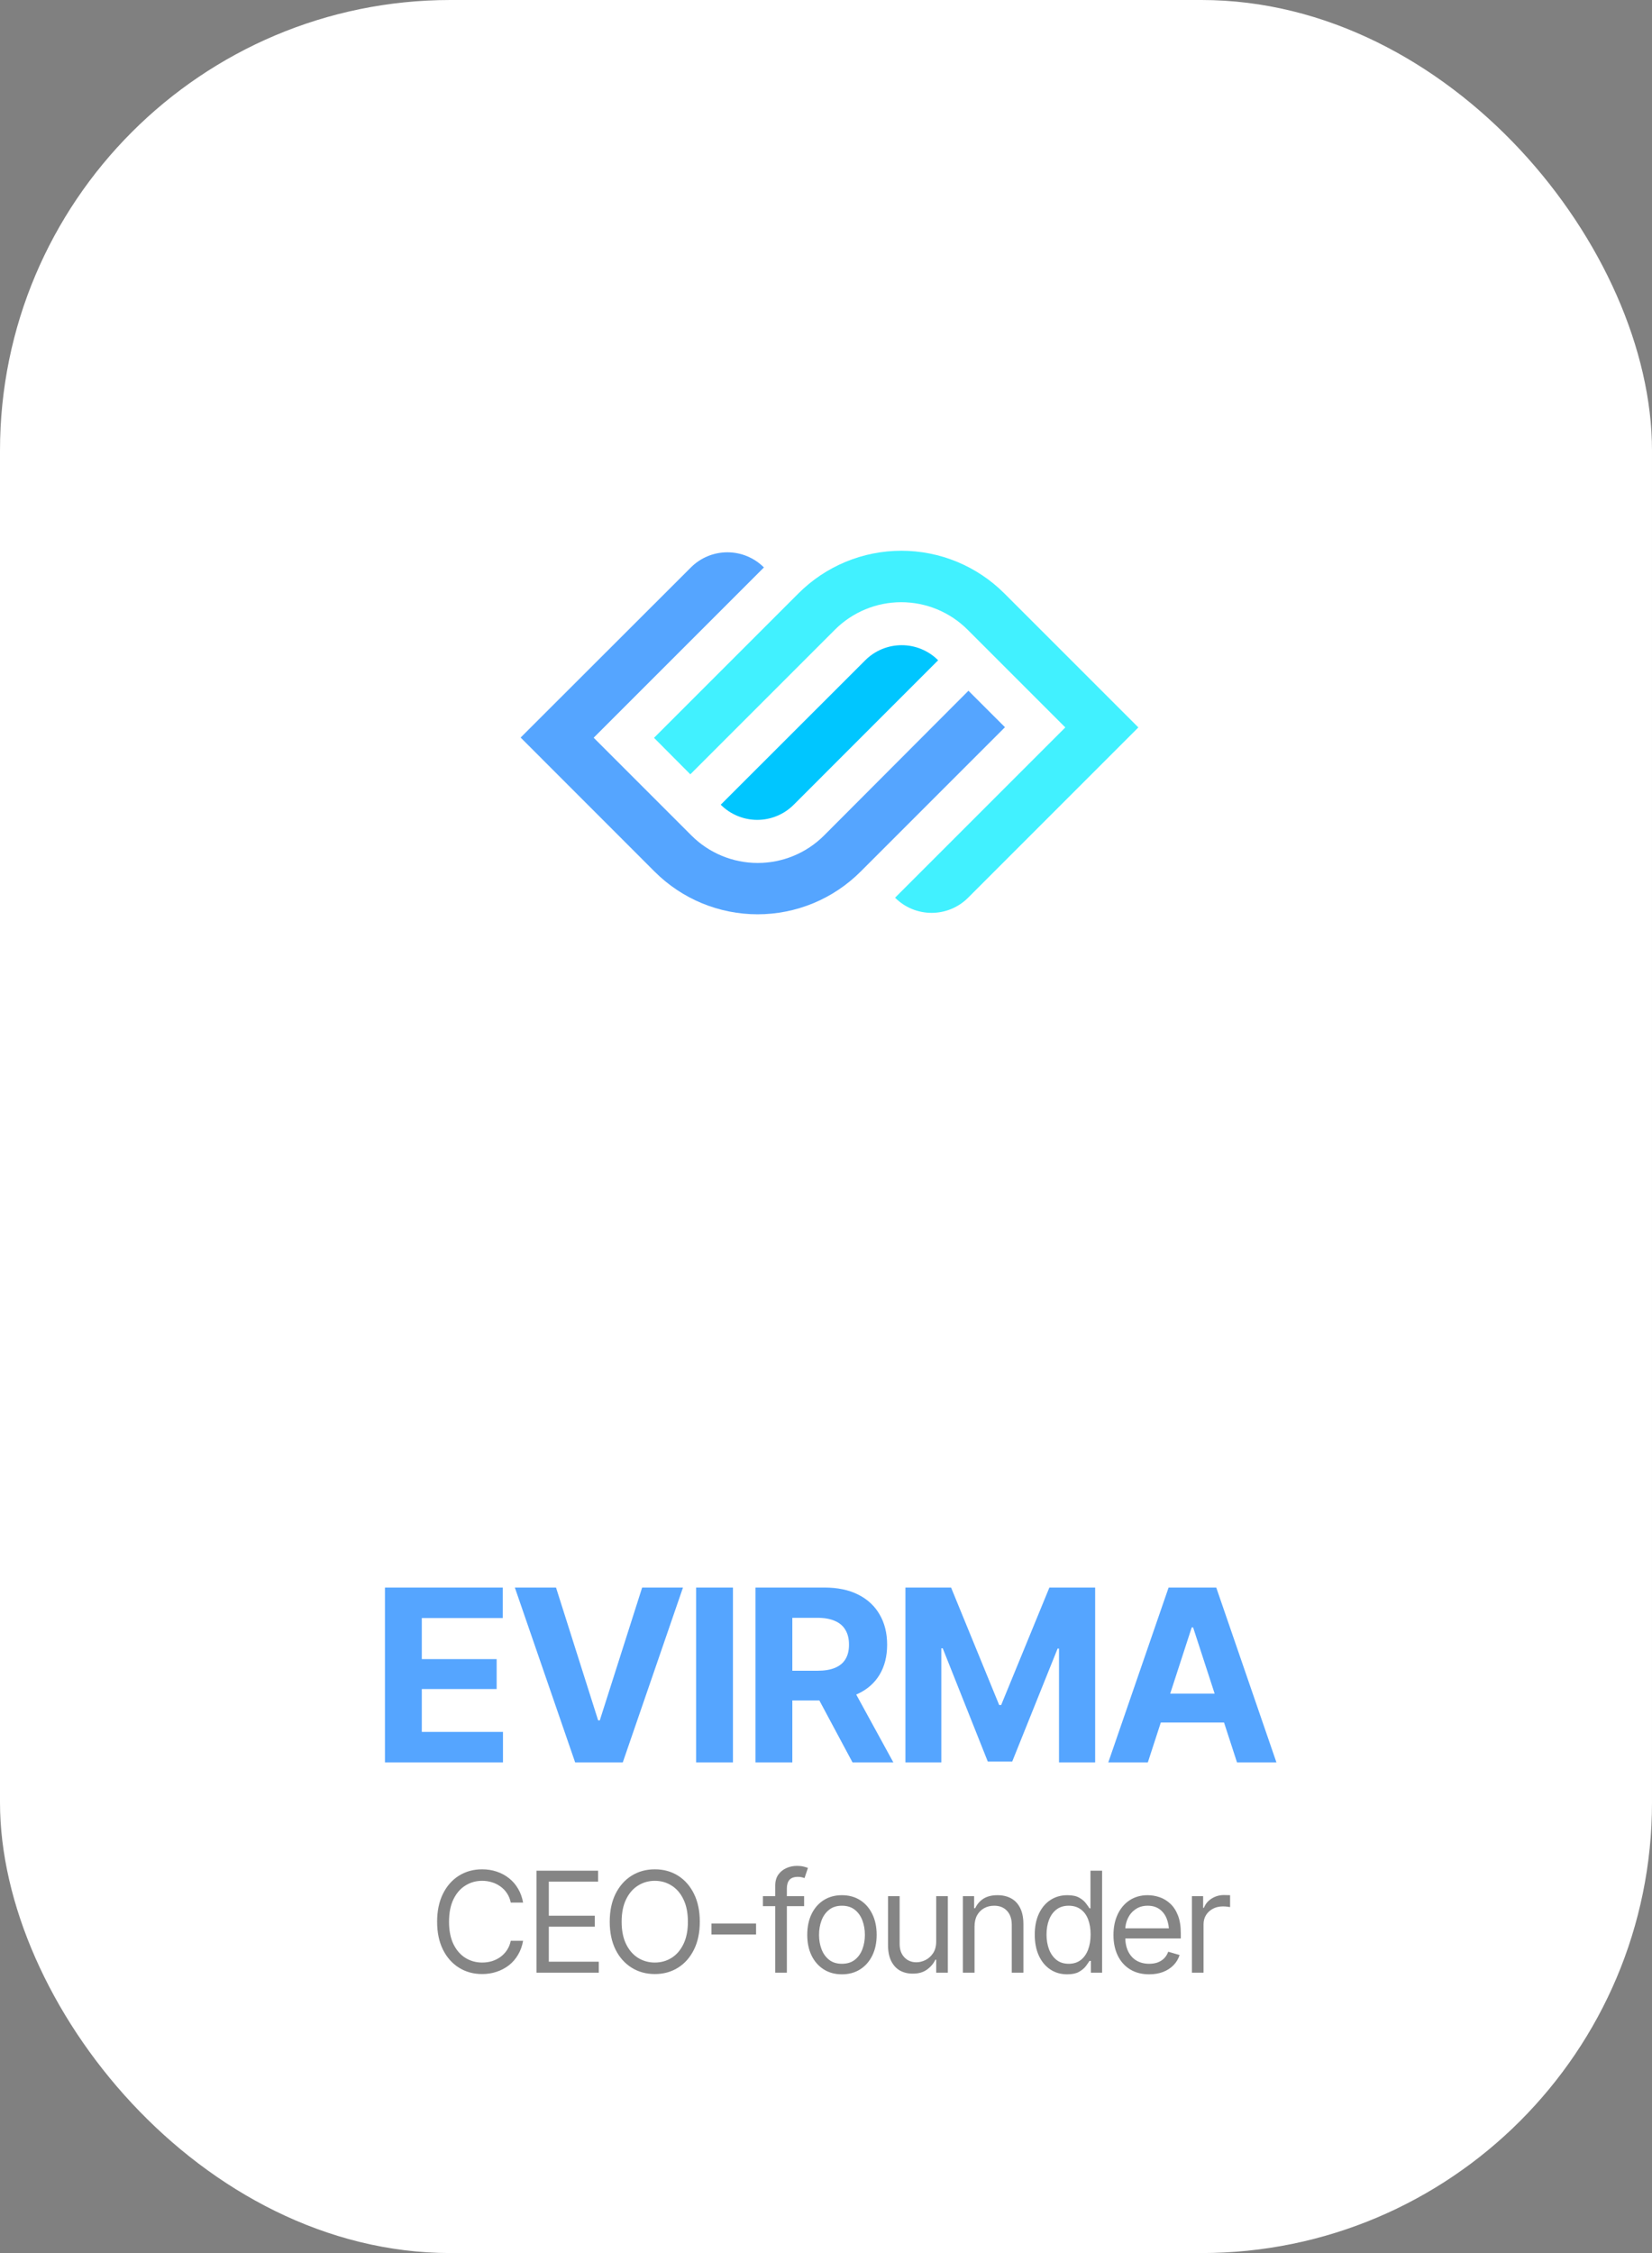
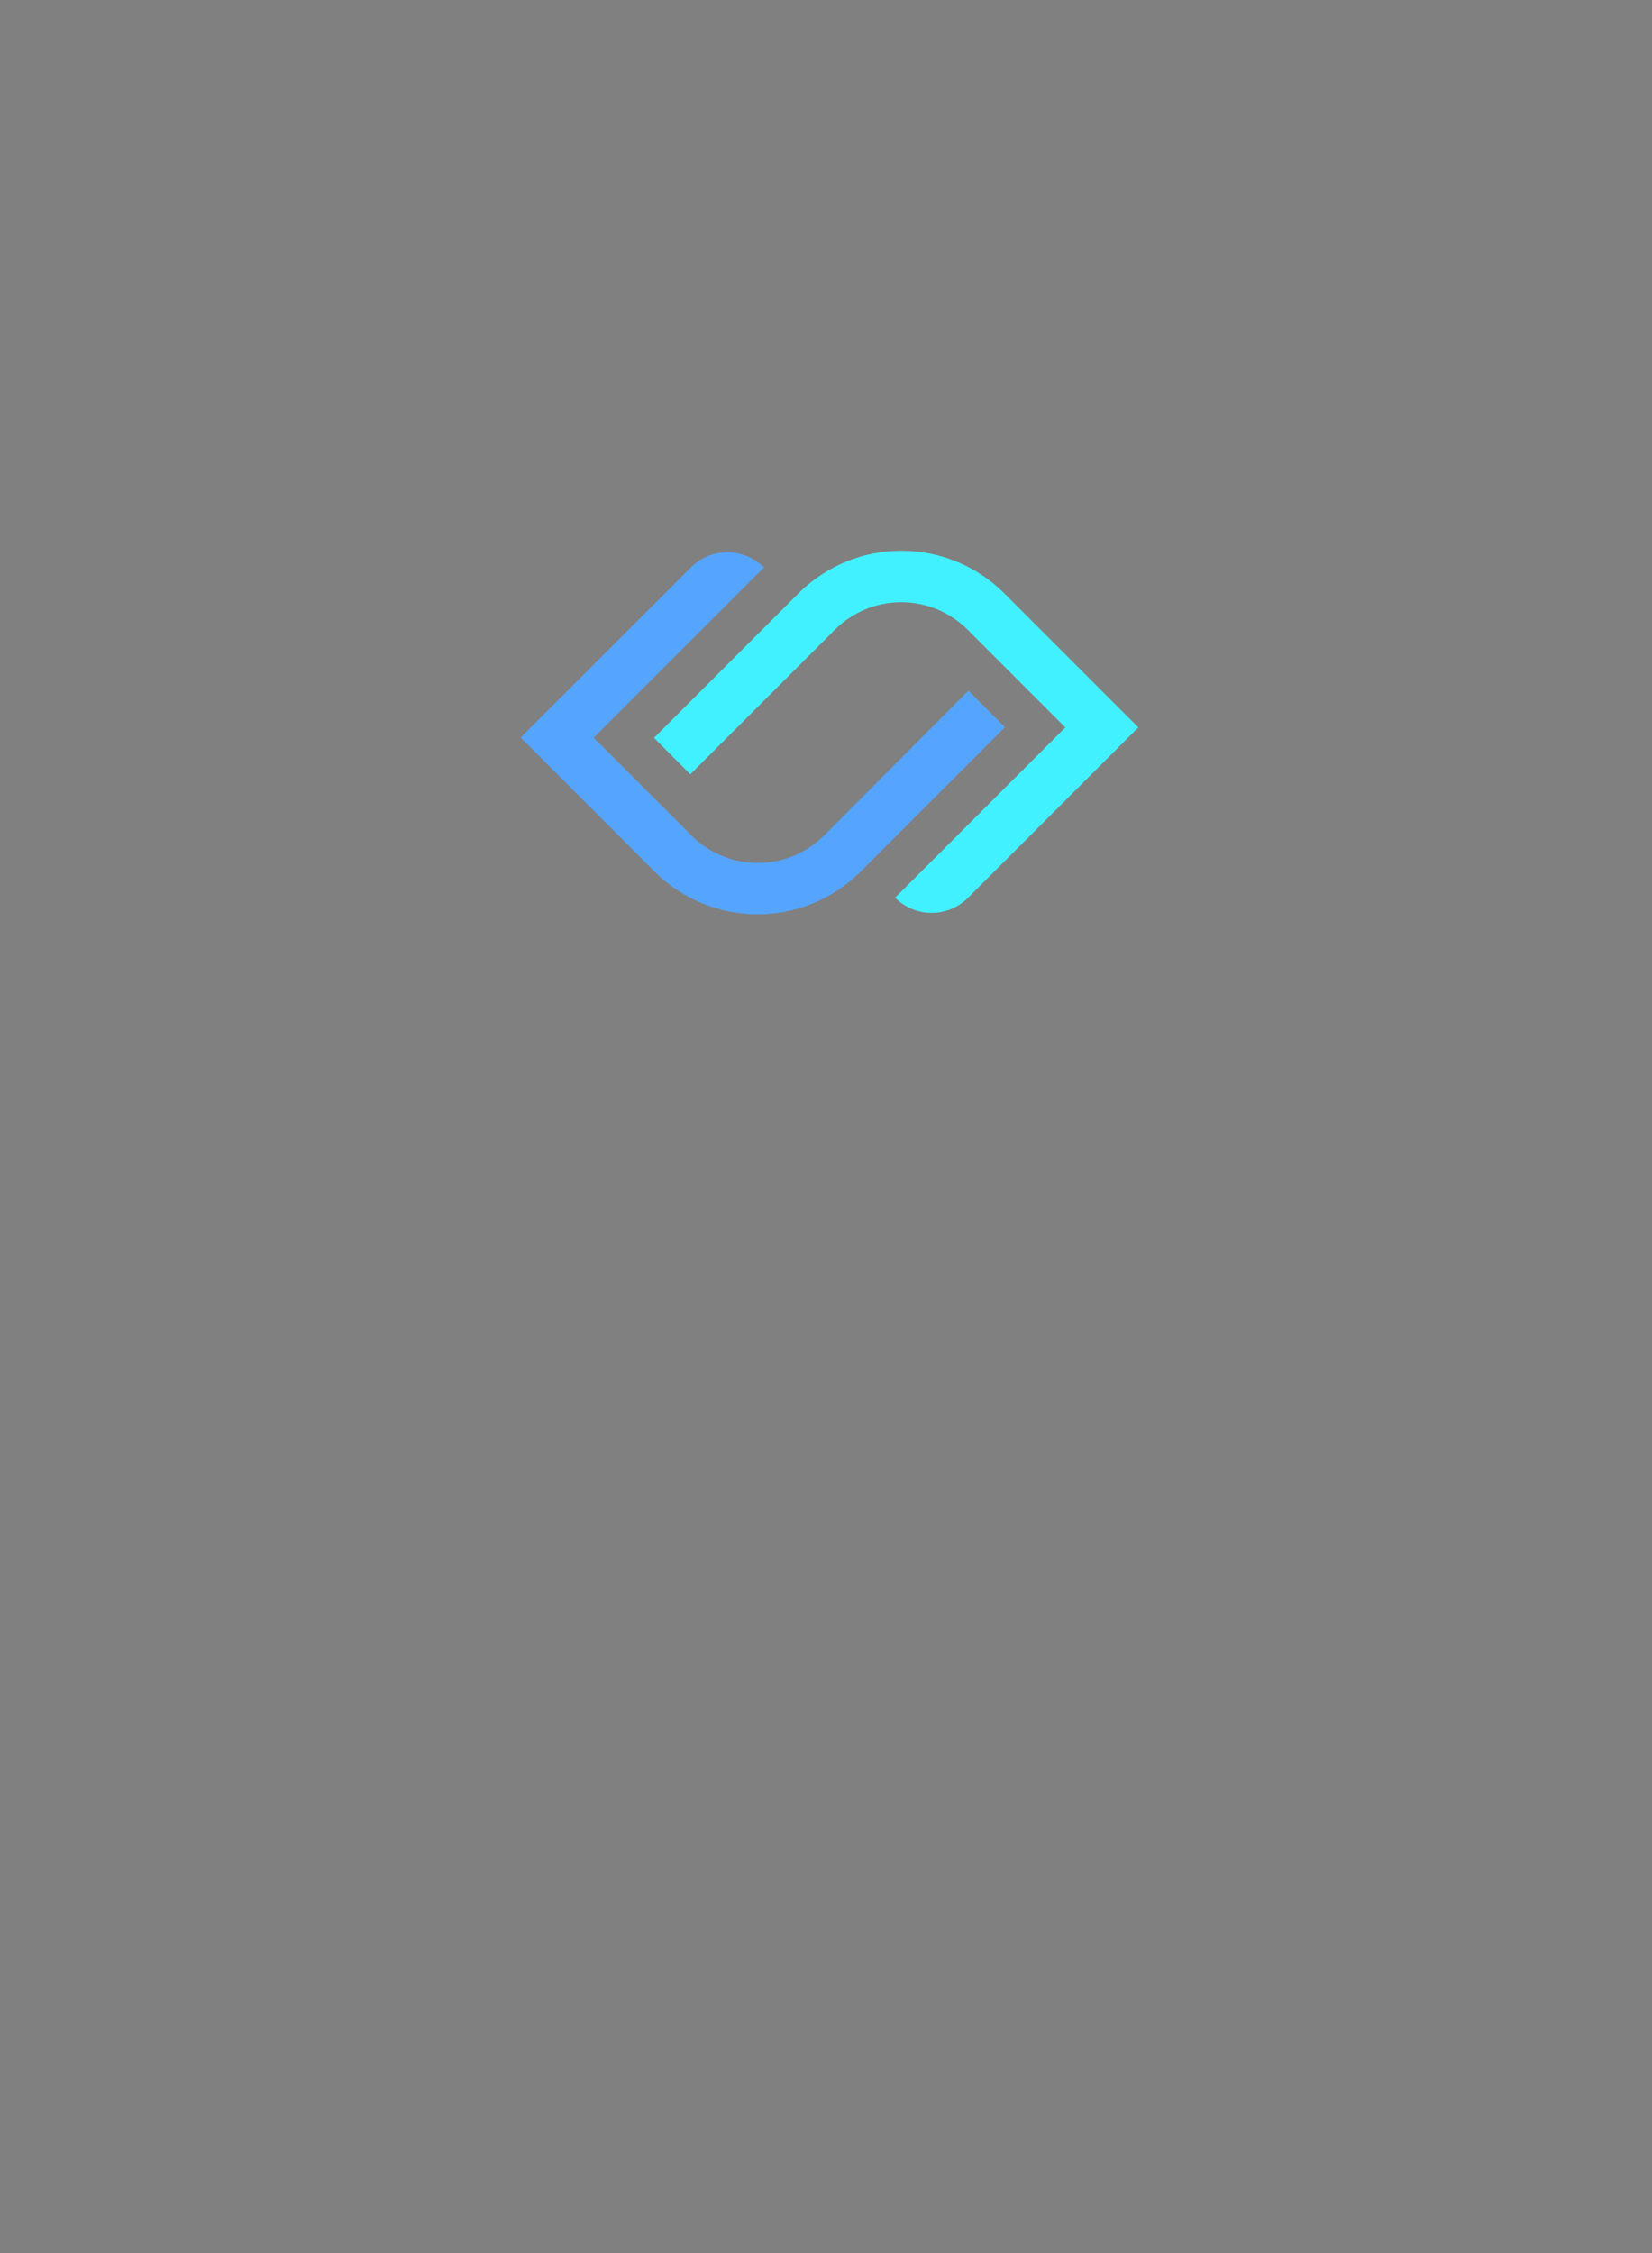
<svg xmlns="http://www.w3.org/2000/svg" width="165" height="225" viewBox="0 0 165 225" fill="none">
  <rect x="0" y="0" width="165" height="225" fill="#808080" stroke="none" />
-   <rect width="165" height="225" rx="45" fill="white" />
  <path d="M100.375 72.623L85.952 87.046C84.602 88.396 82.999 89.468 81.234 90.199C79.469 90.93 77.578 91.306 75.668 91.306C73.758 91.306 71.867 90.93 70.102 90.199C68.338 89.468 66.735 88.396 65.384 87.046L52 73.656L69.004 56.668C69.483 56.188 70.051 55.808 70.677 55.548C71.303 55.288 71.974 55.154 72.652 55.154C73.329 55.154 74.001 55.288 74.626 55.548C75.252 55.808 75.821 56.188 76.3 56.668L59.295 73.672L69.06 83.437C70.817 85.193 73.199 86.179 75.682 86.179C78.166 86.179 80.548 85.193 82.304 83.437L96.727 68.981L100.375 72.623Z" fill="#55A5FF" />
  <path d="M65.323 73.683L79.746 59.261C81.096 57.91 82.699 56.839 84.464 56.107C86.228 55.376 88.119 55 90.029 55C91.939 55 93.831 55.376 95.595 56.107C97.36 56.839 98.963 57.91 100.313 59.261L113.698 72.645L96.694 89.649C96.215 90.129 95.647 90.51 95.02 90.77C94.395 91.029 93.724 91.163 93.046 91.163C92.368 91.163 91.697 91.029 91.071 90.77C90.445 90.51 89.877 90.129 89.398 89.649L106.402 72.645L96.638 62.881C94.881 61.125 92.499 60.138 90.015 60.138C87.532 60.138 85.15 61.125 83.393 62.881L68.948 77.326L65.323 73.683Z" fill="#41F1FF" />
-   <path d="M93.692 65.945L79.28 80.362C78.802 80.841 78.233 81.222 77.607 81.482C76.981 81.742 76.31 81.876 75.632 81.876C74.955 81.876 74.284 81.742 73.658 81.482C73.032 81.222 72.463 80.841 71.985 80.362L86.413 65.945C86.891 65.465 87.46 65.084 88.086 64.824C88.712 64.565 89.383 64.431 90.061 64.431C90.738 64.431 91.409 64.565 92.035 64.824C92.661 65.084 93.23 65.465 93.708 65.945H93.692Z" fill="#00C6FF" />
-   <path d="M38.449 176V158.539H50.215V161.586H42.129V165.688H49.605V168.676H42.129V172.953H50.238V176H38.449ZM55.535 158.539L59.742 171.805H59.906L64.137 158.539H68.215L62.203 176H57.445L51.422 158.539H55.535ZM73.207 158.539V176H69.527V158.539H73.207ZM75.457 176V158.539H82.336C83.656 158.539 84.781 158.773 85.711 159.242C86.648 159.711 87.363 160.375 87.856 161.234C88.356 162.086 88.606 163.09 88.606 164.246C88.606 165.402 88.356 166.398 87.856 167.234C87.356 168.07 86.629 168.711 85.676 169.156C84.731 169.594 83.586 169.812 82.242 169.812H77.637V166.848H81.644C82.356 166.848 82.941 166.75 83.402 166.555C83.871 166.359 84.219 166.07 84.445 165.688C84.68 165.305 84.797 164.824 84.797 164.246C84.797 163.66 84.68 163.172 84.445 162.781C84.219 162.383 83.871 162.082 83.402 161.879C82.934 161.668 82.344 161.562 81.633 161.562H79.137V176H75.457ZM85.148 176L80.894 168.055H84.879L89.227 176H85.148ZM90.434 158.539H94.992L99.797 170.27H99.996L104.812 158.539H109.383V176H105.773V164.633H105.633L101.098 175.918H98.66L94.16 164.609H94.019V176H90.434V158.539ZM114.645 176H110.695L116.719 158.539H121.477L127.488 176H123.551L119.168 162.523H119.027L114.645 176ZM114.41 169.133H123.75V172.016H114.41V169.133Z" fill="#55A5FF" />
-   <path opacity="0.5" d="M48.157 197.137C47.291 197.137 46.519 196.925 45.84 196.501C45.161 196.077 44.628 195.476 44.24 194.696C43.853 193.912 43.659 192.985 43.659 191.914C43.659 190.839 43.853 189.909 44.24 189.125C44.628 188.341 45.161 187.737 45.84 187.313C46.519 186.89 47.291 186.678 48.157 186.678C48.668 186.678 49.148 186.753 49.6 186.903C50.055 187.054 50.465 187.272 50.83 187.56C51.195 187.842 51.498 188.191 51.739 188.605C51.985 189.016 52.154 189.48 52.245 190H51.015C50.942 189.645 50.814 189.332 50.632 189.063C50.454 188.795 50.235 188.569 49.976 188.387C49.72 188.2 49.438 188.061 49.128 187.97C48.818 187.874 48.495 187.826 48.157 187.826C47.542 187.826 46.984 187.983 46.482 188.298C45.981 188.608 45.582 189.068 45.286 189.679C44.995 190.285 44.849 191.03 44.849 191.914C44.849 192.794 44.995 193.536 45.286 194.143C45.582 194.749 45.981 195.209 46.482 195.523C46.984 195.833 47.542 195.988 48.157 195.988C48.495 195.988 48.818 195.943 49.128 195.852C49.438 195.756 49.72 195.617 49.976 195.435C50.235 195.248 50.454 195.02 50.632 194.751C50.814 194.482 50.942 194.17 51.015 193.814H52.245C52.154 194.339 51.985 194.806 51.739 195.216C51.498 195.626 51.195 195.975 50.83 196.262C50.465 196.544 50.055 196.761 49.6 196.911C49.148 197.062 48.668 197.137 48.157 197.137ZM53.585 197V186.814H59.737V187.908H54.815V191.312H59.409V192.406H54.815V195.906H59.806V197H53.585ZM65.404 197.137C64.538 197.137 63.766 196.925 63.087 196.501C62.408 196.077 61.872 195.476 61.48 194.696C61.093 193.912 60.899 192.985 60.899 191.914C60.899 190.839 61.093 189.909 61.48 189.125C61.872 188.341 62.408 187.737 63.087 187.313C63.766 186.89 64.538 186.678 65.404 186.678C66.275 186.678 67.047 186.89 67.722 187.313C68.396 187.737 68.927 188.341 69.314 189.125C69.702 189.909 69.895 190.839 69.895 191.914C69.895 192.985 69.702 193.912 69.314 194.696C68.927 195.476 68.396 196.077 67.722 196.501C67.047 196.925 66.275 197.137 65.404 197.137ZM65.404 195.988C66.019 195.988 66.576 195.833 67.072 195.523C67.574 195.209 67.97 194.749 68.262 194.143C68.558 193.536 68.706 192.794 68.706 191.914C68.706 191.03 68.558 190.285 68.262 189.679C67.97 189.068 67.574 188.608 67.072 188.298C66.576 187.983 66.019 187.826 65.404 187.826C64.789 187.826 64.231 187.983 63.73 188.298C63.228 188.608 62.829 189.068 62.533 189.679C62.237 190.285 62.089 191.03 62.089 191.914C62.089 192.794 62.237 193.536 62.533 194.143C62.829 194.749 63.228 195.209 63.73 195.523C64.231 195.833 64.789 195.988 65.404 195.988ZM75.515 192.092V193.186H71.058V192.092H75.515ZM80.314 189.357V190.355H76.198V189.357H80.314ZM77.429 197V188.305C77.429 187.867 77.531 187.503 77.736 187.211C77.946 186.919 78.215 186.701 78.543 186.555C78.871 186.409 79.215 186.336 79.575 186.336C79.867 186.336 80.104 186.361 80.286 186.411C80.473 186.457 80.61 186.5 80.696 186.541L80.355 187.553C80.295 187.53 80.213 187.505 80.108 187.478C80.008 187.446 79.871 187.43 79.698 187.43C79.311 187.43 79.028 187.53 78.851 187.73C78.677 187.926 78.591 188.214 78.591 188.592V197H77.429ZM84.087 197.164C83.399 197.164 82.795 197 82.275 196.672C81.756 196.344 81.35 195.883 81.059 195.291C80.772 194.699 80.628 194.01 80.628 193.227C80.628 192.429 80.772 191.734 81.059 191.142C81.35 190.545 81.756 190.082 82.275 189.754C82.795 189.426 83.399 189.262 84.087 189.262C84.78 189.262 85.386 189.426 85.905 189.754C86.425 190.082 86.83 190.545 87.122 191.142C87.414 191.734 87.56 192.429 87.56 193.227C87.56 194.01 87.414 194.699 87.122 195.291C86.83 195.883 86.425 196.344 85.905 196.672C85.386 197 84.78 197.164 84.087 197.164ZM84.087 196.111C84.616 196.111 85.049 195.977 85.386 195.708C85.723 195.439 85.974 195.086 86.138 194.648C86.302 194.206 86.384 193.732 86.384 193.227C86.384 192.712 86.302 192.233 86.138 191.791C85.974 191.349 85.723 190.993 85.386 190.725C85.049 190.451 84.616 190.314 84.087 190.314C83.567 190.314 83.139 190.451 82.802 190.725C82.465 190.993 82.214 191.349 82.05 191.791C81.886 192.233 81.804 192.712 81.804 193.227C81.804 193.732 81.886 194.206 82.05 194.648C82.214 195.086 82.465 195.439 82.802 195.708C83.139 195.977 83.567 196.111 84.087 196.111ZM93.507 193.883V189.357H94.669V197H93.507V195.701H93.425C93.243 196.089 92.962 196.419 92.584 196.692C92.21 196.966 91.734 197.1 91.155 197.096C90.677 197.096 90.253 196.993 89.884 196.788C89.515 196.578 89.223 196.259 89.009 195.831C88.799 195.403 88.694 194.863 88.694 194.211V189.357H89.856V194.143C89.856 194.694 90.014 195.136 90.328 195.469C90.647 195.801 91.05 195.965 91.538 195.961C91.83 195.961 92.126 195.888 92.427 195.742C92.732 195.592 92.987 195.364 93.192 195.059C93.402 194.749 93.507 194.357 93.507 193.883ZM97.335 192.406V197H96.173V189.357H97.294V190.561H97.403C97.581 190.169 97.852 189.854 98.217 189.617C98.581 189.38 99.053 189.262 99.632 189.262C100.147 189.262 100.598 189.367 100.985 189.576C101.373 189.786 101.674 190.105 101.888 190.533C102.106 190.957 102.216 191.495 102.216 192.146V197H101.054V192.229C101.054 191.632 100.896 191.164 100.582 190.827C100.268 190.485 99.839 190.314 99.297 190.314C98.923 190.314 98.588 190.396 98.292 190.561C97.996 190.725 97.761 190.962 97.588 191.271C97.419 191.581 97.335 191.96 97.335 192.406ZM106.591 197.164C105.953 197.164 105.39 197.002 104.902 196.679C104.415 196.355 104.034 195.897 103.761 195.305C103.487 194.708 103.351 194.006 103.351 193.199C103.351 192.397 103.487 191.702 103.761 191.114C104.039 190.522 104.422 190.066 104.909 189.747C105.397 189.424 105.962 189.262 106.604 189.262C107.106 189.262 107.5 189.344 107.787 189.508C108.079 189.672 108.302 189.859 108.457 190.068C108.612 190.273 108.733 190.442 108.819 190.574H108.915V186.814H110.077V197H108.956V195.824H108.819C108.733 195.961 108.61 196.136 108.45 196.351C108.291 196.56 108.063 196.749 107.767 196.918C107.475 197.082 107.083 197.164 106.591 197.164ZM106.741 196.111C107.215 196.111 107.614 195.988 107.938 195.742C108.261 195.492 108.507 195.147 108.676 194.71C108.844 194.268 108.929 193.76 108.929 193.186C108.929 192.611 108.847 192.11 108.683 191.682C108.519 191.249 108.272 190.914 107.944 190.677C107.621 190.435 107.22 190.314 106.741 190.314C106.249 190.314 105.839 190.442 105.511 190.697C105.183 190.952 104.937 191.297 104.772 191.729C104.608 192.162 104.526 192.648 104.526 193.186C104.526 193.728 104.608 194.22 104.772 194.662C104.941 195.104 105.189 195.457 105.518 195.722C105.846 195.981 106.254 196.111 106.741 196.111ZM114.78 197.164C114.047 197.164 113.411 197 112.873 196.672C112.34 196.344 111.93 195.886 111.643 195.298C111.355 194.705 111.212 194.02 111.212 193.24C111.212 192.456 111.353 191.766 111.636 191.169C111.918 190.572 112.315 190.105 112.825 189.768C113.34 189.43 113.942 189.262 114.63 189.262C115.026 189.262 115.421 189.328 115.812 189.46C116.204 189.592 116.56 189.806 116.879 190.103C117.202 190.399 117.46 190.791 117.651 191.278C117.843 191.766 117.938 192.365 117.938 193.076V193.582H112.046V192.57H117.303L116.763 192.953C116.763 192.443 116.683 191.989 116.523 191.593C116.364 191.196 116.125 190.884 115.806 190.656C115.491 190.428 115.099 190.314 114.63 190.314C114.16 190.314 113.757 190.431 113.42 190.663C113.087 190.891 112.832 191.189 112.654 191.559C112.477 191.928 112.388 192.324 112.388 192.748V193.418C112.388 193.997 112.488 194.487 112.688 194.888C112.889 195.289 113.169 195.594 113.529 195.804C113.889 196.009 114.306 196.111 114.78 196.111C115.086 196.111 115.364 196.068 115.614 195.981C115.865 195.89 116.081 195.756 116.264 195.578C116.446 195.396 116.585 195.173 116.681 194.908L117.815 195.236C117.697 195.619 117.496 195.956 117.214 196.248C116.936 196.535 116.59 196.761 116.175 196.925C115.76 197.084 115.295 197.164 114.78 197.164ZM119.046 197V189.357H120.167V190.52H120.249C120.39 190.141 120.643 189.836 121.008 189.604C121.377 189.367 121.789 189.248 122.245 189.248C122.332 189.248 122.439 189.25 122.566 189.255C122.694 189.255 122.792 189.257 122.86 189.262V190.451C122.819 190.442 122.728 190.428 122.587 190.41C122.446 190.392 122.295 190.383 122.136 190.383C121.767 190.383 121.436 190.46 121.145 190.615C120.853 190.77 120.623 190.982 120.454 191.251C120.29 191.52 120.208 191.827 120.208 192.174V197H119.046Z" fill="#0D0D0D" />
</svg>